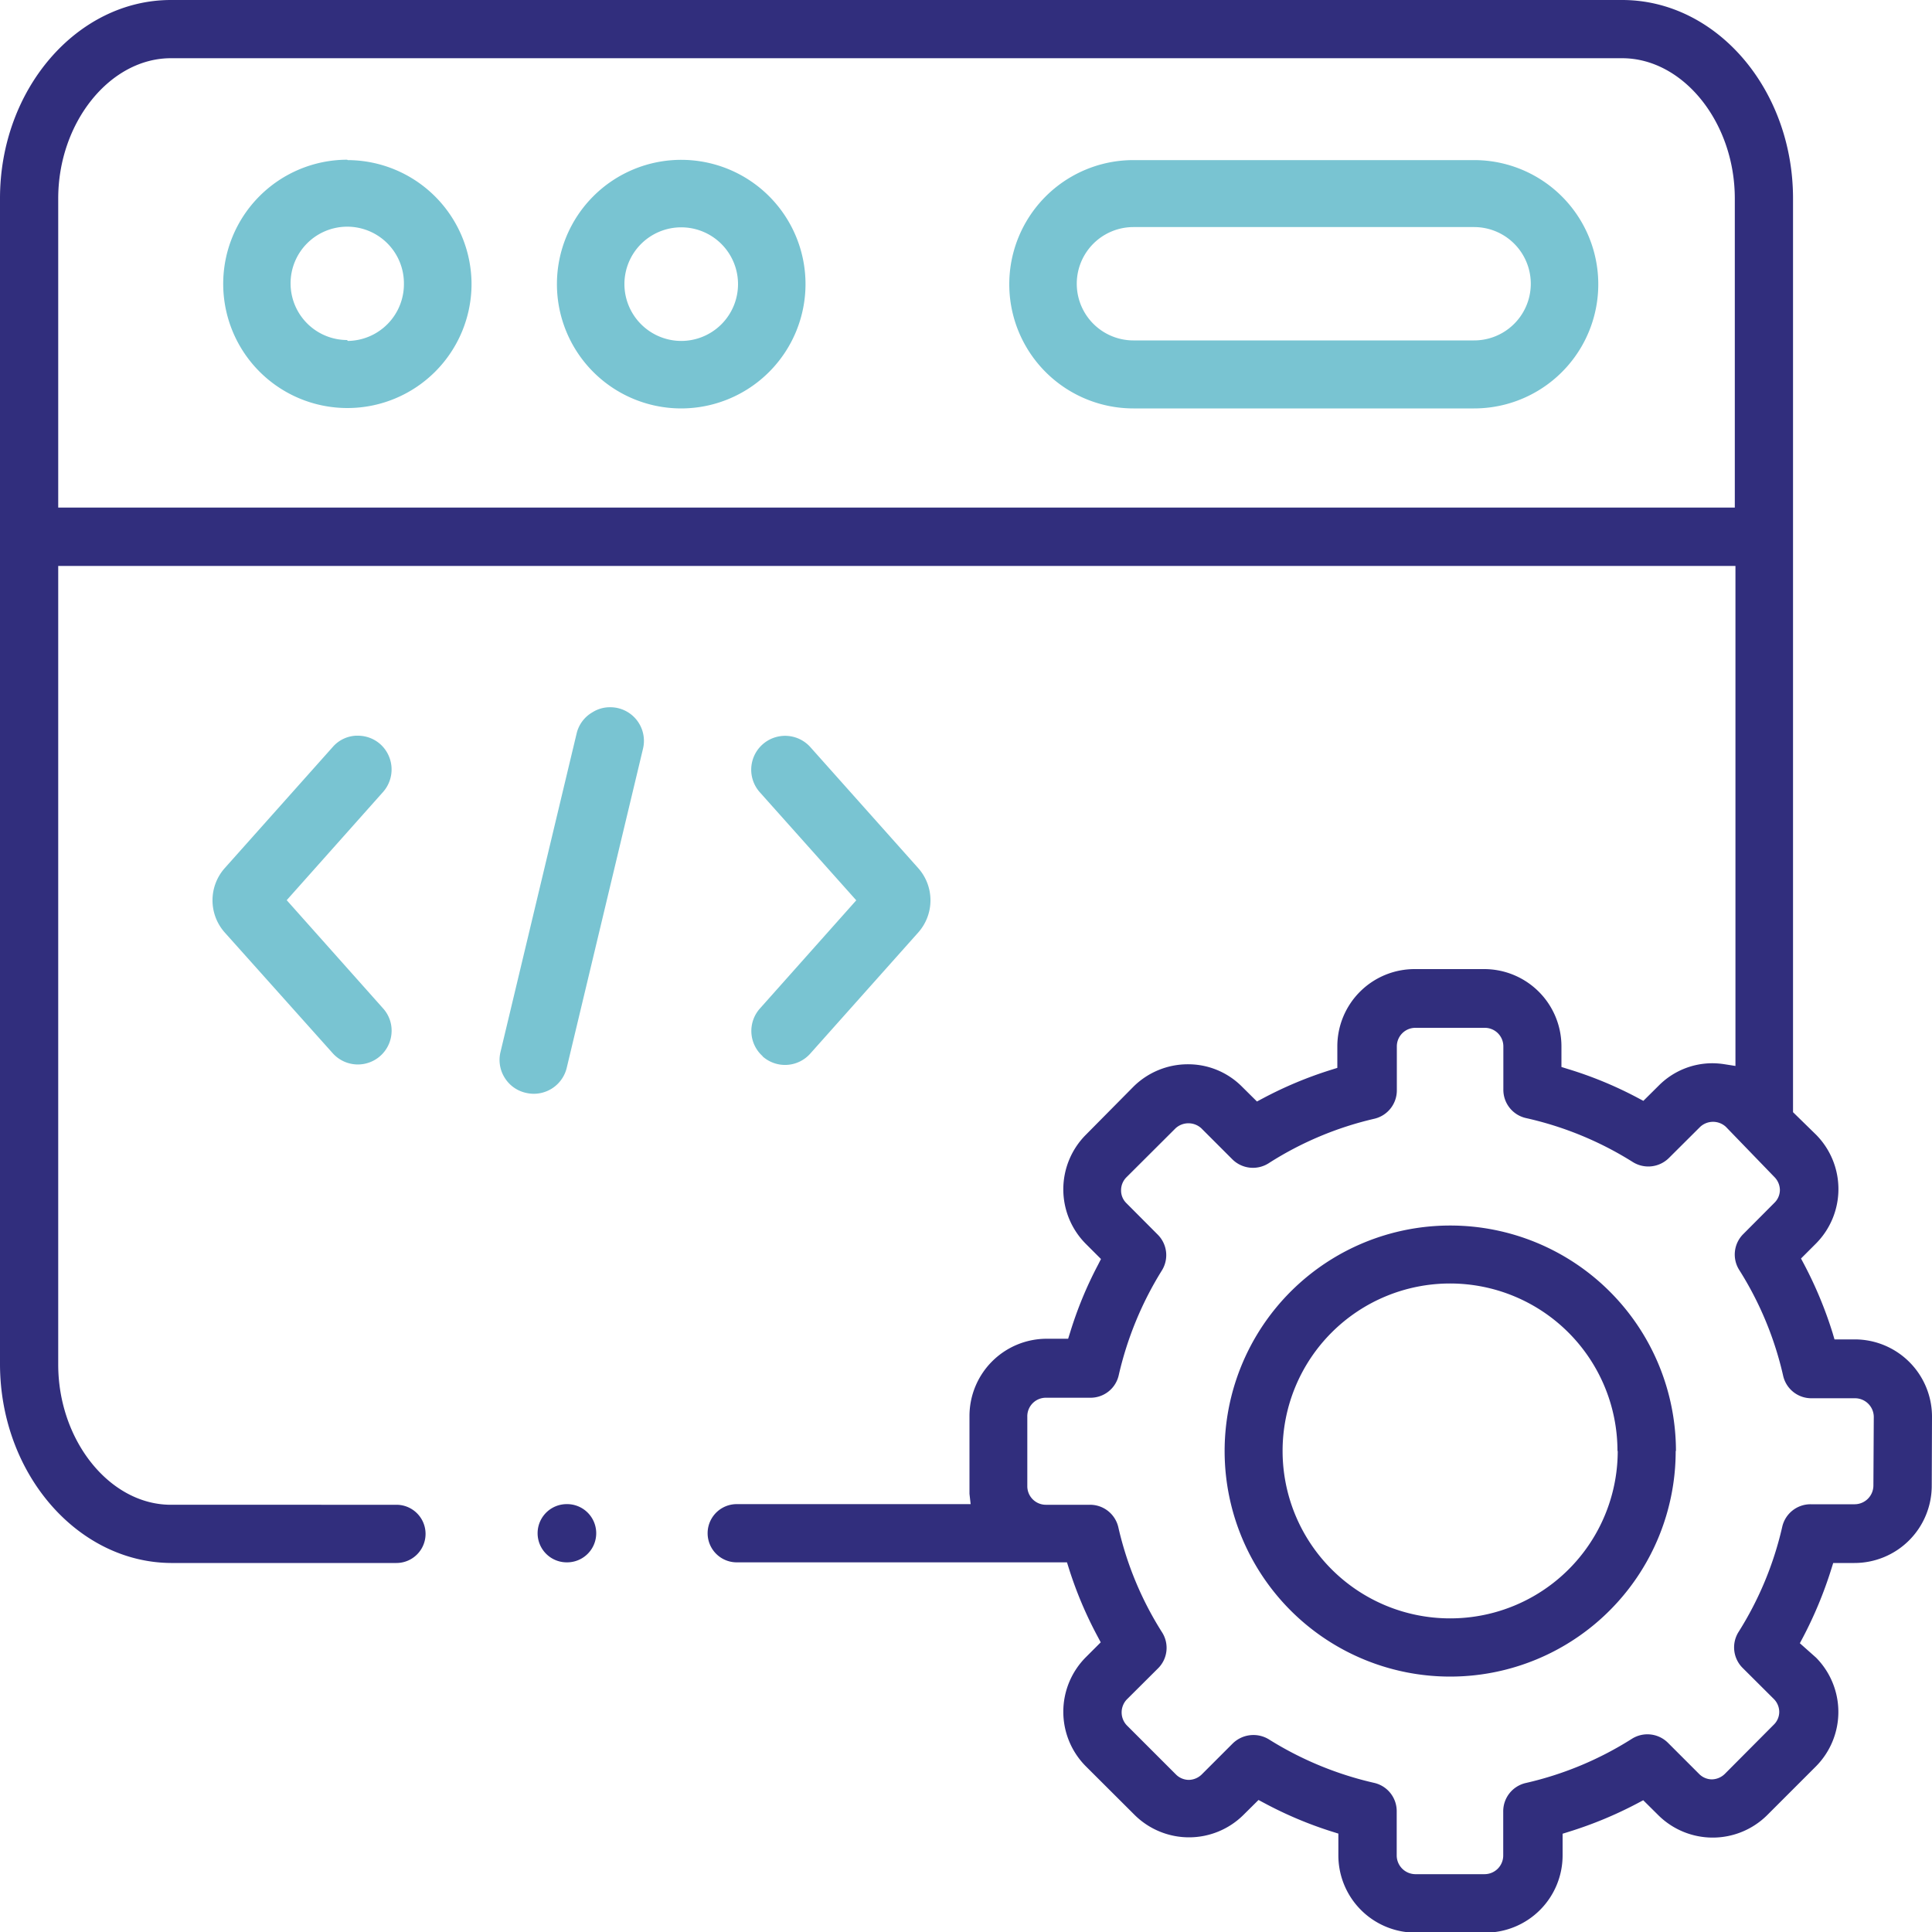
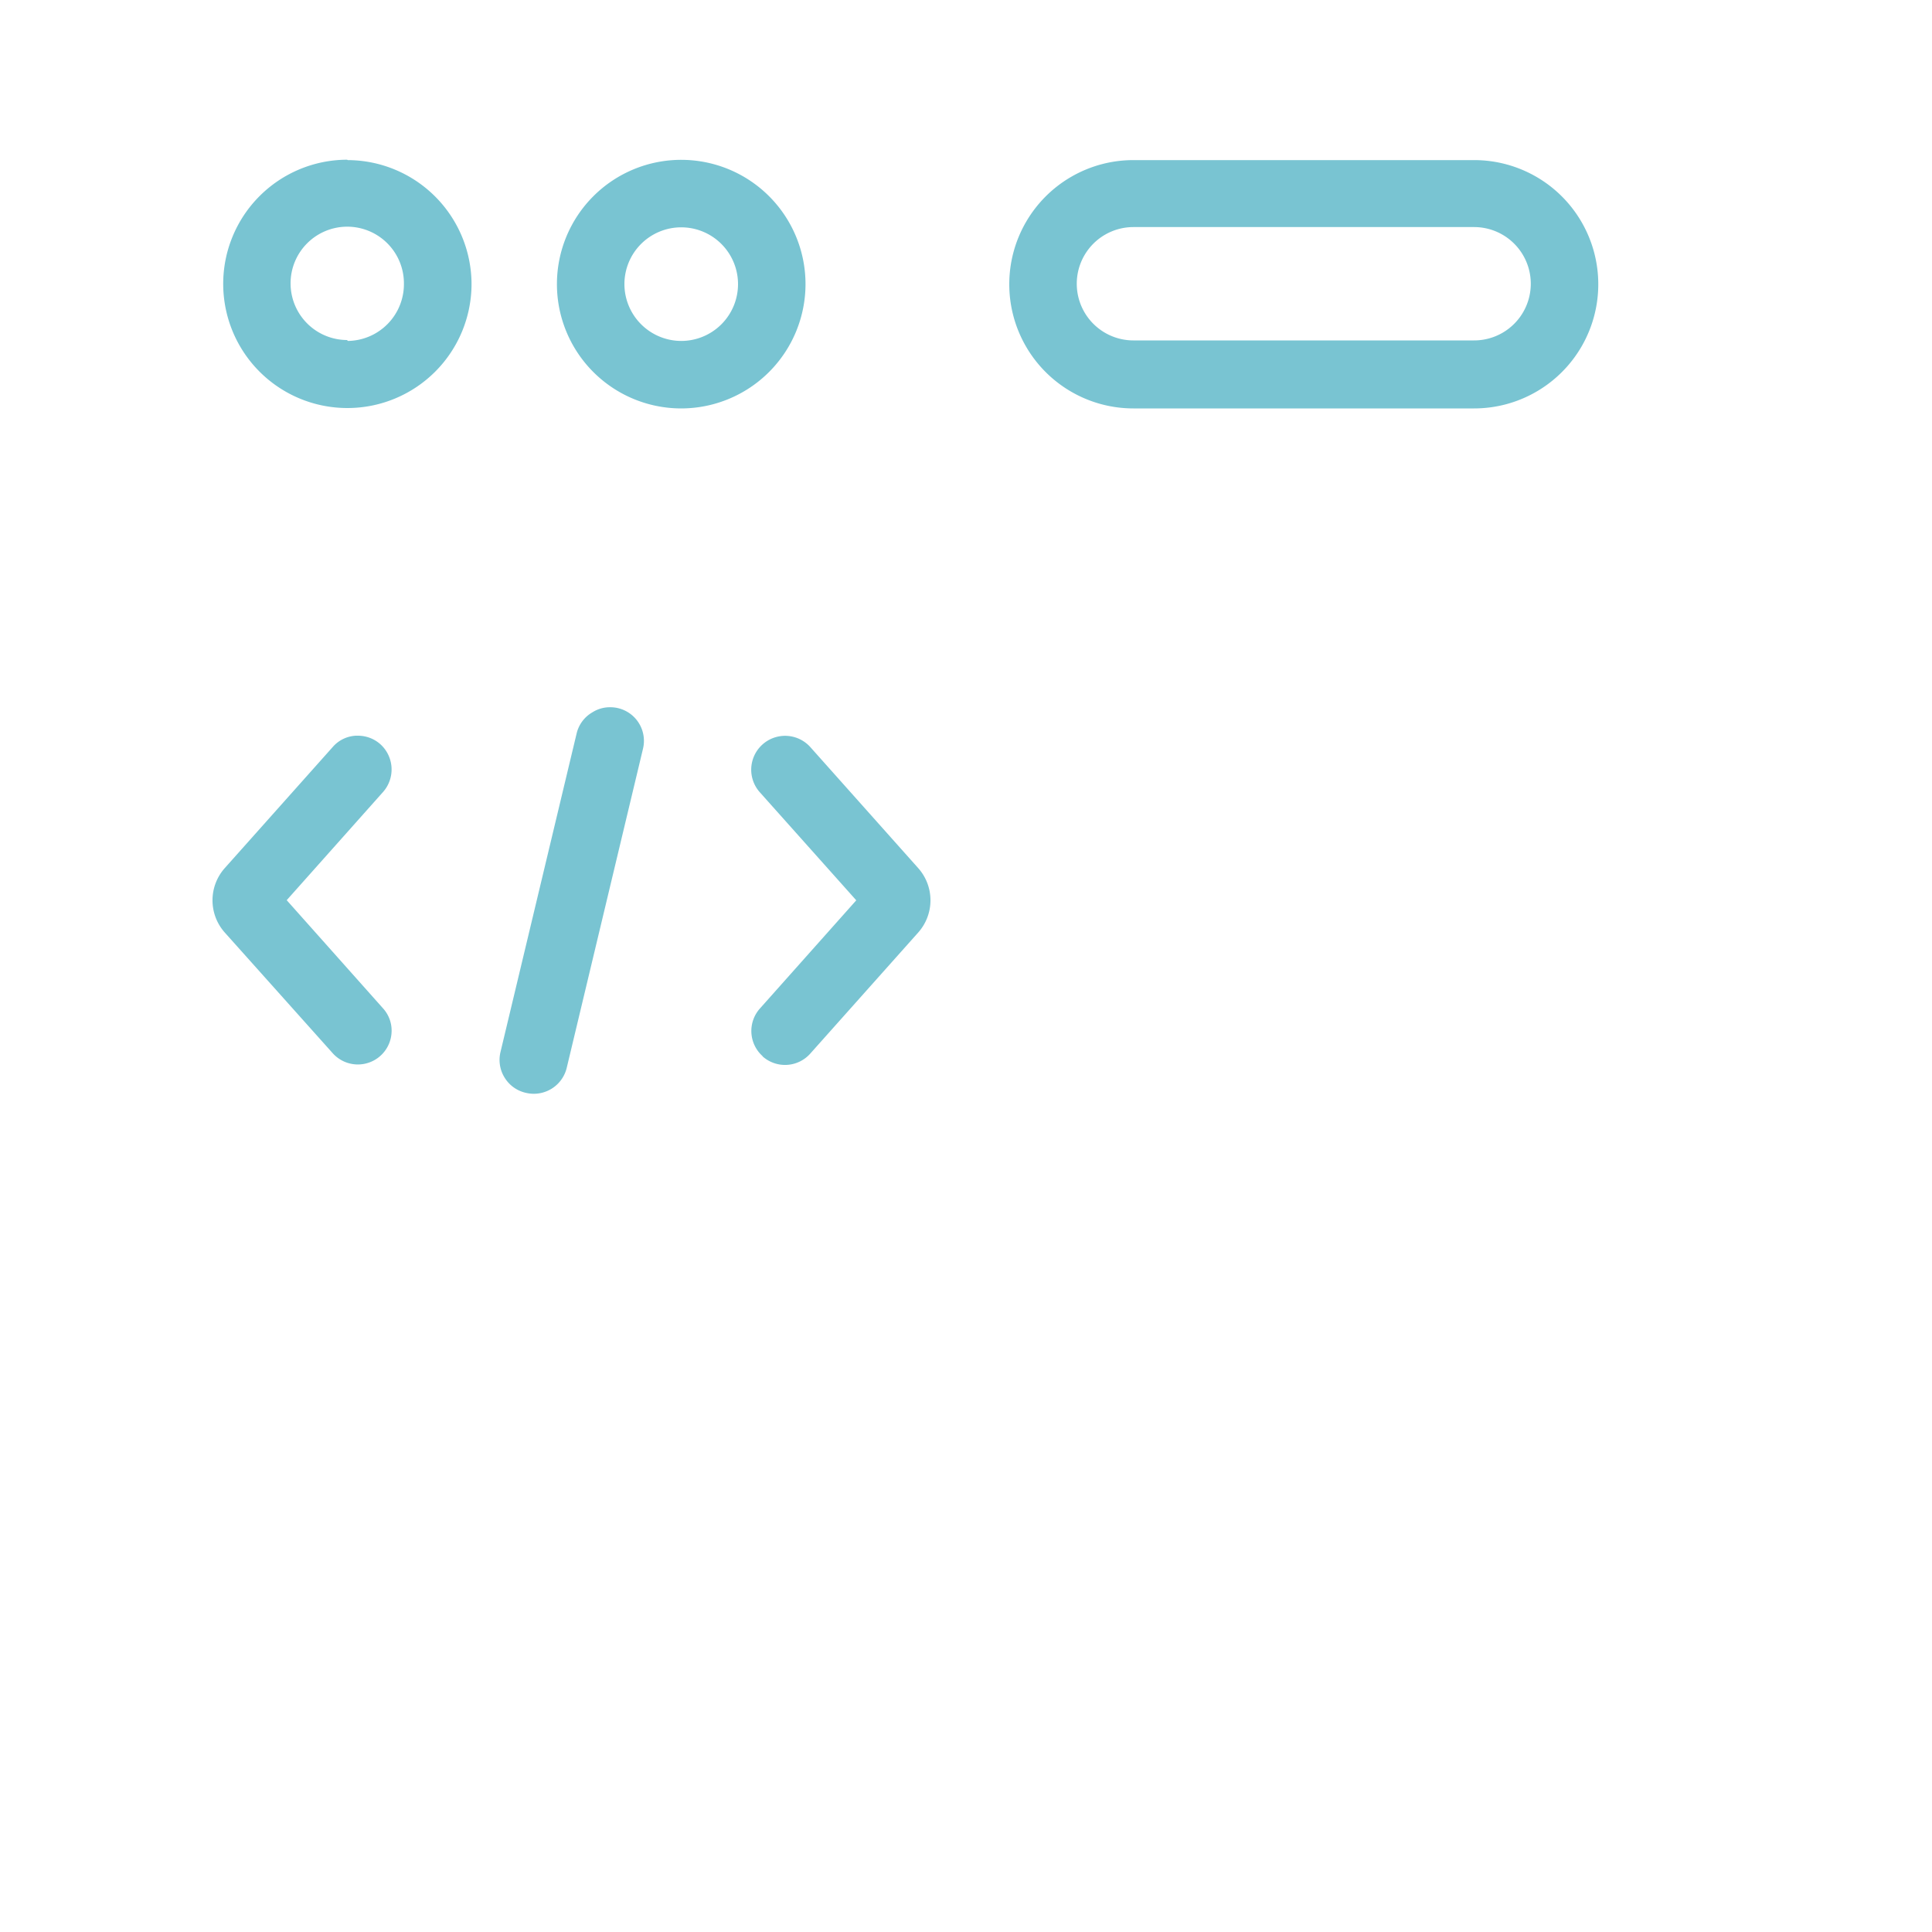
<svg xmlns="http://www.w3.org/2000/svg" id="Layer_1" data-name="Layer 1" viewBox="0 0 150 150">
  <defs>
    <style>.cls-1{fill:#79c4d2;}.cls-2{fill:#312e7d;}</style>
  </defs>
  <path class="cls-1" d="M62.54,22.07a9.65,9.65,0,1,0-9.65,9.64A9.66,9.66,0,0,0,62.54,22.07Zm-14.06,0a4.41,4.41,0,1,1,4.41,4.4A4.42,4.42,0,0,1,48.48,22.07Zm-9.3,61.6a2.6,2.6,0,0,1-.32-2l5.92-24.77A2.59,2.59,0,0,1,46,55.3a2.53,2.53,0,0,1,1.36-.39,2.61,2.61,0,0,1,2.56,3.23L44,82.91a2.63,2.63,0,0,1-3.16,1.94A2.6,2.6,0,0,1,39.18,83.67Zm75.27-71.24H88a9.64,9.64,0,1,0,0,19.28h26.45a9.64,9.64,0,1,0,0-19.28Zm0,14H88a4.4,4.4,0,1,1,0-8.8h26.45a4.4,4.4,0,0,1,0,8.8ZM59.21,82a2.62,2.62,0,0,1-.21-3.7l7.48-8.4L59,61.52A2.62,2.62,0,1,1,62.91,58l8.38,9.4a3.76,3.76,0,0,1,0,5L62.91,81.8a2.62,2.62,0,0,1-3.7.22ZM17.45,72.4a3.76,3.76,0,0,1,0-5L25.83,58a2.55,2.55,0,0,1,1.8-.88h.16a2.62,2.62,0,0,1,1.74.66h0a2.64,2.64,0,0,1,.21,3.71l-7.48,8.4,7.48,8.4a2.57,2.57,0,0,1,.66,1.89,2.62,2.62,0,0,1-4.57,1.59Zm9.5-60a9.64,9.64,0,1,0,9.66,9.64A9.65,9.65,0,0,0,27,12.43Zm0,14a4.4,4.4,0,1,1,4.41-4.4A4.41,4.41,0,0,1,27,26.47Z" />
-   <path class="cls-2" d="M44,121.3a2.26,2.26,0,0,1,0-4.52h.06A2.26,2.26,0,1,1,44,121.3Zm86.1-8.65a17.51,17.51,0,1,1-17.5-17.5A17.52,17.52,0,0,1,130.12,112.65Zm-4.52,0a13,13,0,1,0-13,13A13,13,0,0,0,125.6,112.65Zm24.4,2.7a6,6,0,0,1-6,6h-1.65l-.16.51a31.75,31.75,0,0,1-2.18,5.25l-.25.47L141,128.7a6,6,0,0,1,0,8.43l-3.81,3.81a6,6,0,0,1-8.43,0l-1.18-1.17-.47.25a31.11,31.11,0,0,1-5.28,2.19l-.51.16v1.68a6,6,0,0,1-6,6h-5.41a6,6,0,0,1-6-6v-1.69l-.51-.16A30.5,30.5,0,0,1,98.18,140l-.47-.25-1.18,1.17a6,6,0,0,1-8.43,0l-3.82-3.81a6,6,0,0,1,0-8.42l1.18-1.18-.25-.47A30.77,30.77,0,0,1,83,121.81l-.16-.51H57.2a2.26,2.26,0,0,1,0-4.52H75.36l-.09-.8q0-.32,0-.63v-5.41a6,6,0,0,1,6-6h1.66l.16-.51a30.25,30.25,0,0,1,2.15-5.21l.24-.47-1.2-1.2a6,6,0,0,1,0-8.42L88,84.37a6,6,0,0,1,4.23-1.74,5.89,5.89,0,0,1,4.21,1.75l1.15,1.14.47-.25a30.75,30.75,0,0,1,5.26-2.2l.51-.16V81.24a6,6,0,0,1,6-6h5.4a6,6,0,0,1,6,6v1.6l.51.16a30.33,30.33,0,0,1,5.38,2.22l.47.25,1.19-1.18a5.87,5.87,0,0,1,4.2-1.74,6.38,6.38,0,0,1,.93.08l.83.13V43.94H4.52v62c0,5.9,4,10.89,8.75,10.89H30.78a2.26,2.26,0,0,1,0,4.52H13.27C6,121.3,0,114.39,0,105.89V15.4C0,6.91,6,0,13.27,0H125.94c7.32,0,13.27,6.92,13.27,15.41V86.35L141,88.1a6,6,0,0,1,0,8.44l-1.17,1.17.25.47a31.5,31.5,0,0,1,2.2,5.3l.15.51H144a6,6,0,0,1,6,6ZM134.69,39.41v-24c0-5.9-4-10.89-8.75-10.89H13.27c-4.74,0-8.75,5-8.75,10.89v24ZM145.48,110a1.46,1.46,0,0,0-1.45-1.44h-3.39a2.24,2.24,0,0,1-2.2-1.76,26.22,26.22,0,0,0-3.4-8.19,2.24,2.24,0,0,1,.31-2.8l2.41-2.42a1.4,1.4,0,0,0,.43-1,1.45,1.45,0,0,0-.42-1L134,87.49a1.47,1.47,0,0,0-2,0l-2.43,2.42a2.27,2.27,0,0,1-2.8.31,26.37,26.37,0,0,0-8.28-3.41,2.25,2.25,0,0,1-1.77-2.21V81.24a1.44,1.44,0,0,0-1.44-1.44h-5.4a1.44,1.44,0,0,0-1.43,1.44v3.41a2.26,2.26,0,0,1-1.75,2.21,26.15,26.15,0,0,0-8.15,3.42A2.27,2.27,0,0,1,95.67,90l-2.4-2.4a1.48,1.48,0,0,0-2,0l-3.82,3.81a1.42,1.42,0,0,0-.41,1,1.37,1.37,0,0,0,.41,1l2.44,2.45a2.25,2.25,0,0,1,.31,2.79,26.64,26.64,0,0,0-3.34,8.11,2.24,2.24,0,0,1-2.2,1.76H81.2A1.44,1.44,0,0,0,79.76,110v5.4a1.44,1.44,0,0,0,1.44,1.43h3.43a2.25,2.25,0,0,1,2.2,1.76,26,26,0,0,0,3.39,8.14,2.24,2.24,0,0,1-.32,2.81l-2.42,2.41a1.46,1.46,0,0,0,0,2l3.82,3.82a1.43,1.43,0,0,0,1,.42,1.47,1.47,0,0,0,1-.42l2.41-2.41a2.3,2.3,0,0,1,2.8-.32,26.48,26.48,0,0,0,8.17,3.38,2.25,2.25,0,0,1,1.76,2.2v3.45a1.46,1.46,0,0,0,1.43,1.44h5.41a1.45,1.45,0,0,0,1.43-1.44v-3.44a2.25,2.25,0,0,1,1.76-2.2A26.26,26.26,0,0,0,126.7,135a2.26,2.26,0,0,1,2.8.31l2.41,2.41a1.41,1.41,0,0,0,1,.43,1.48,1.48,0,0,0,1-.42l3.8-3.82a1.39,1.39,0,0,0,.43-1,1.43,1.43,0,0,0-.42-1l-2.42-2.41a2.25,2.25,0,0,1-.31-2.81,26.2,26.2,0,0,0,3.38-8.14,2.25,2.25,0,0,1,2.2-1.76H144a1.46,1.46,0,0,0,1.45-1.43Z" />
</svg>